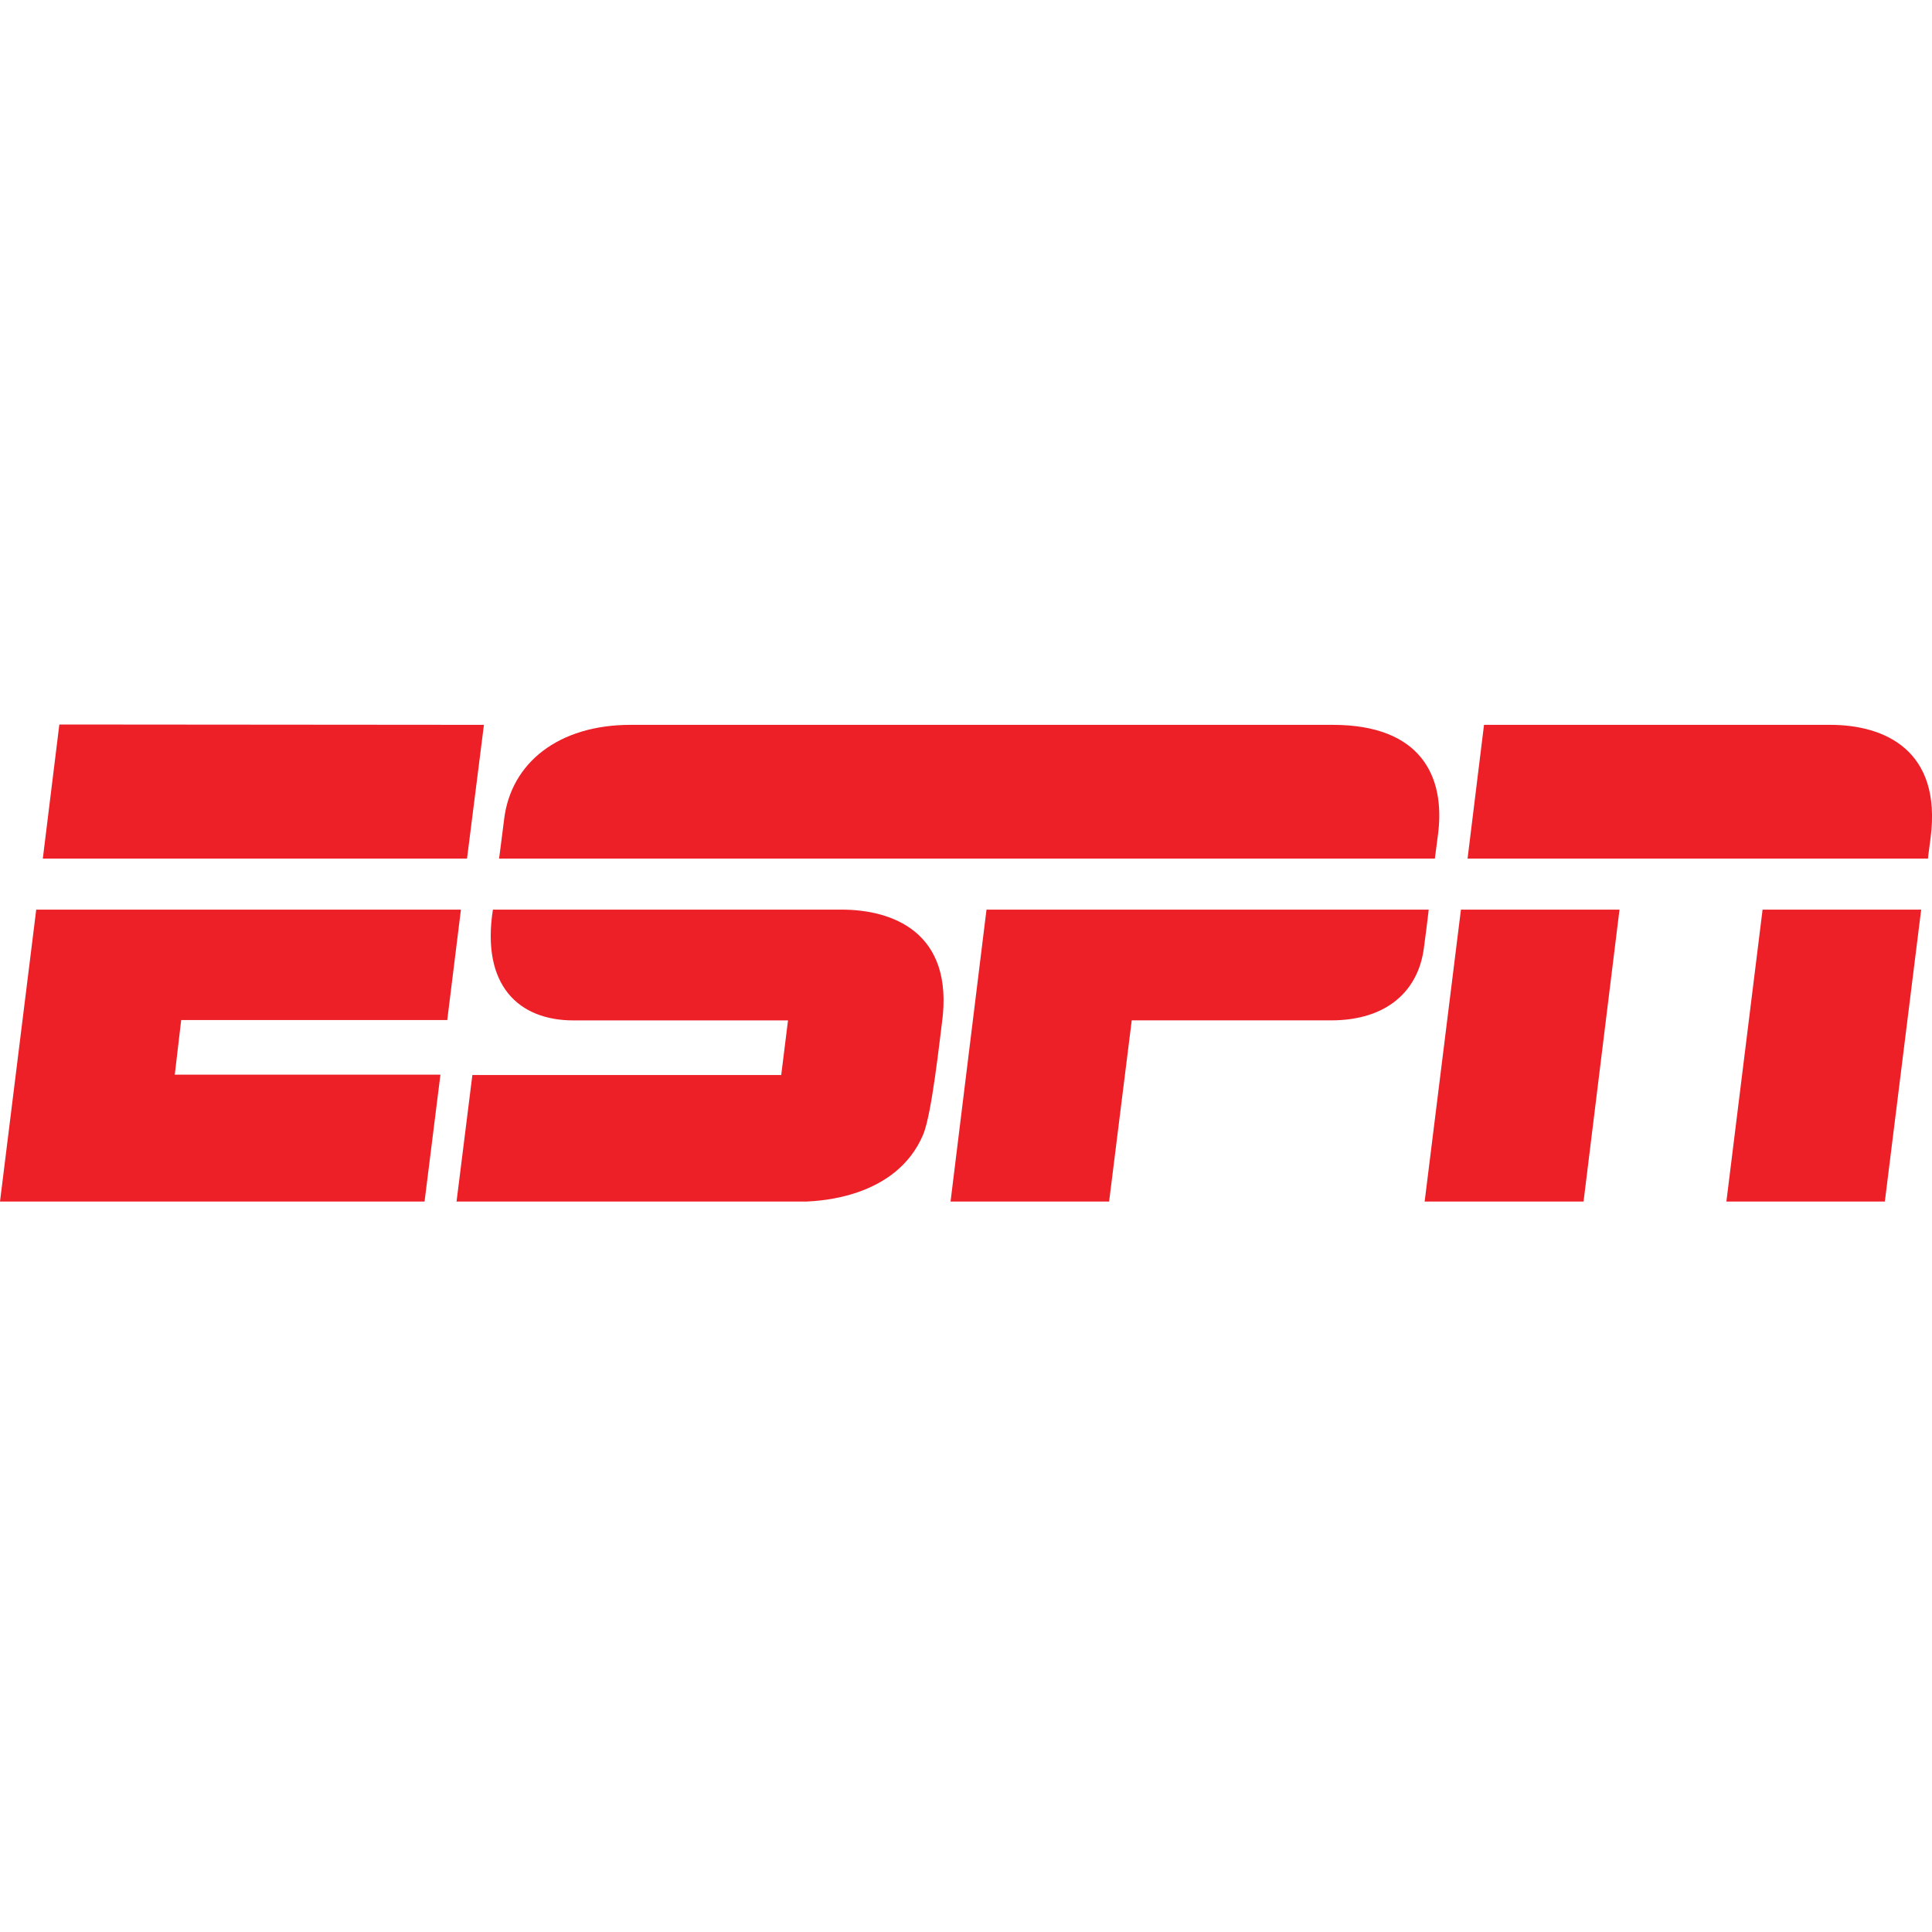
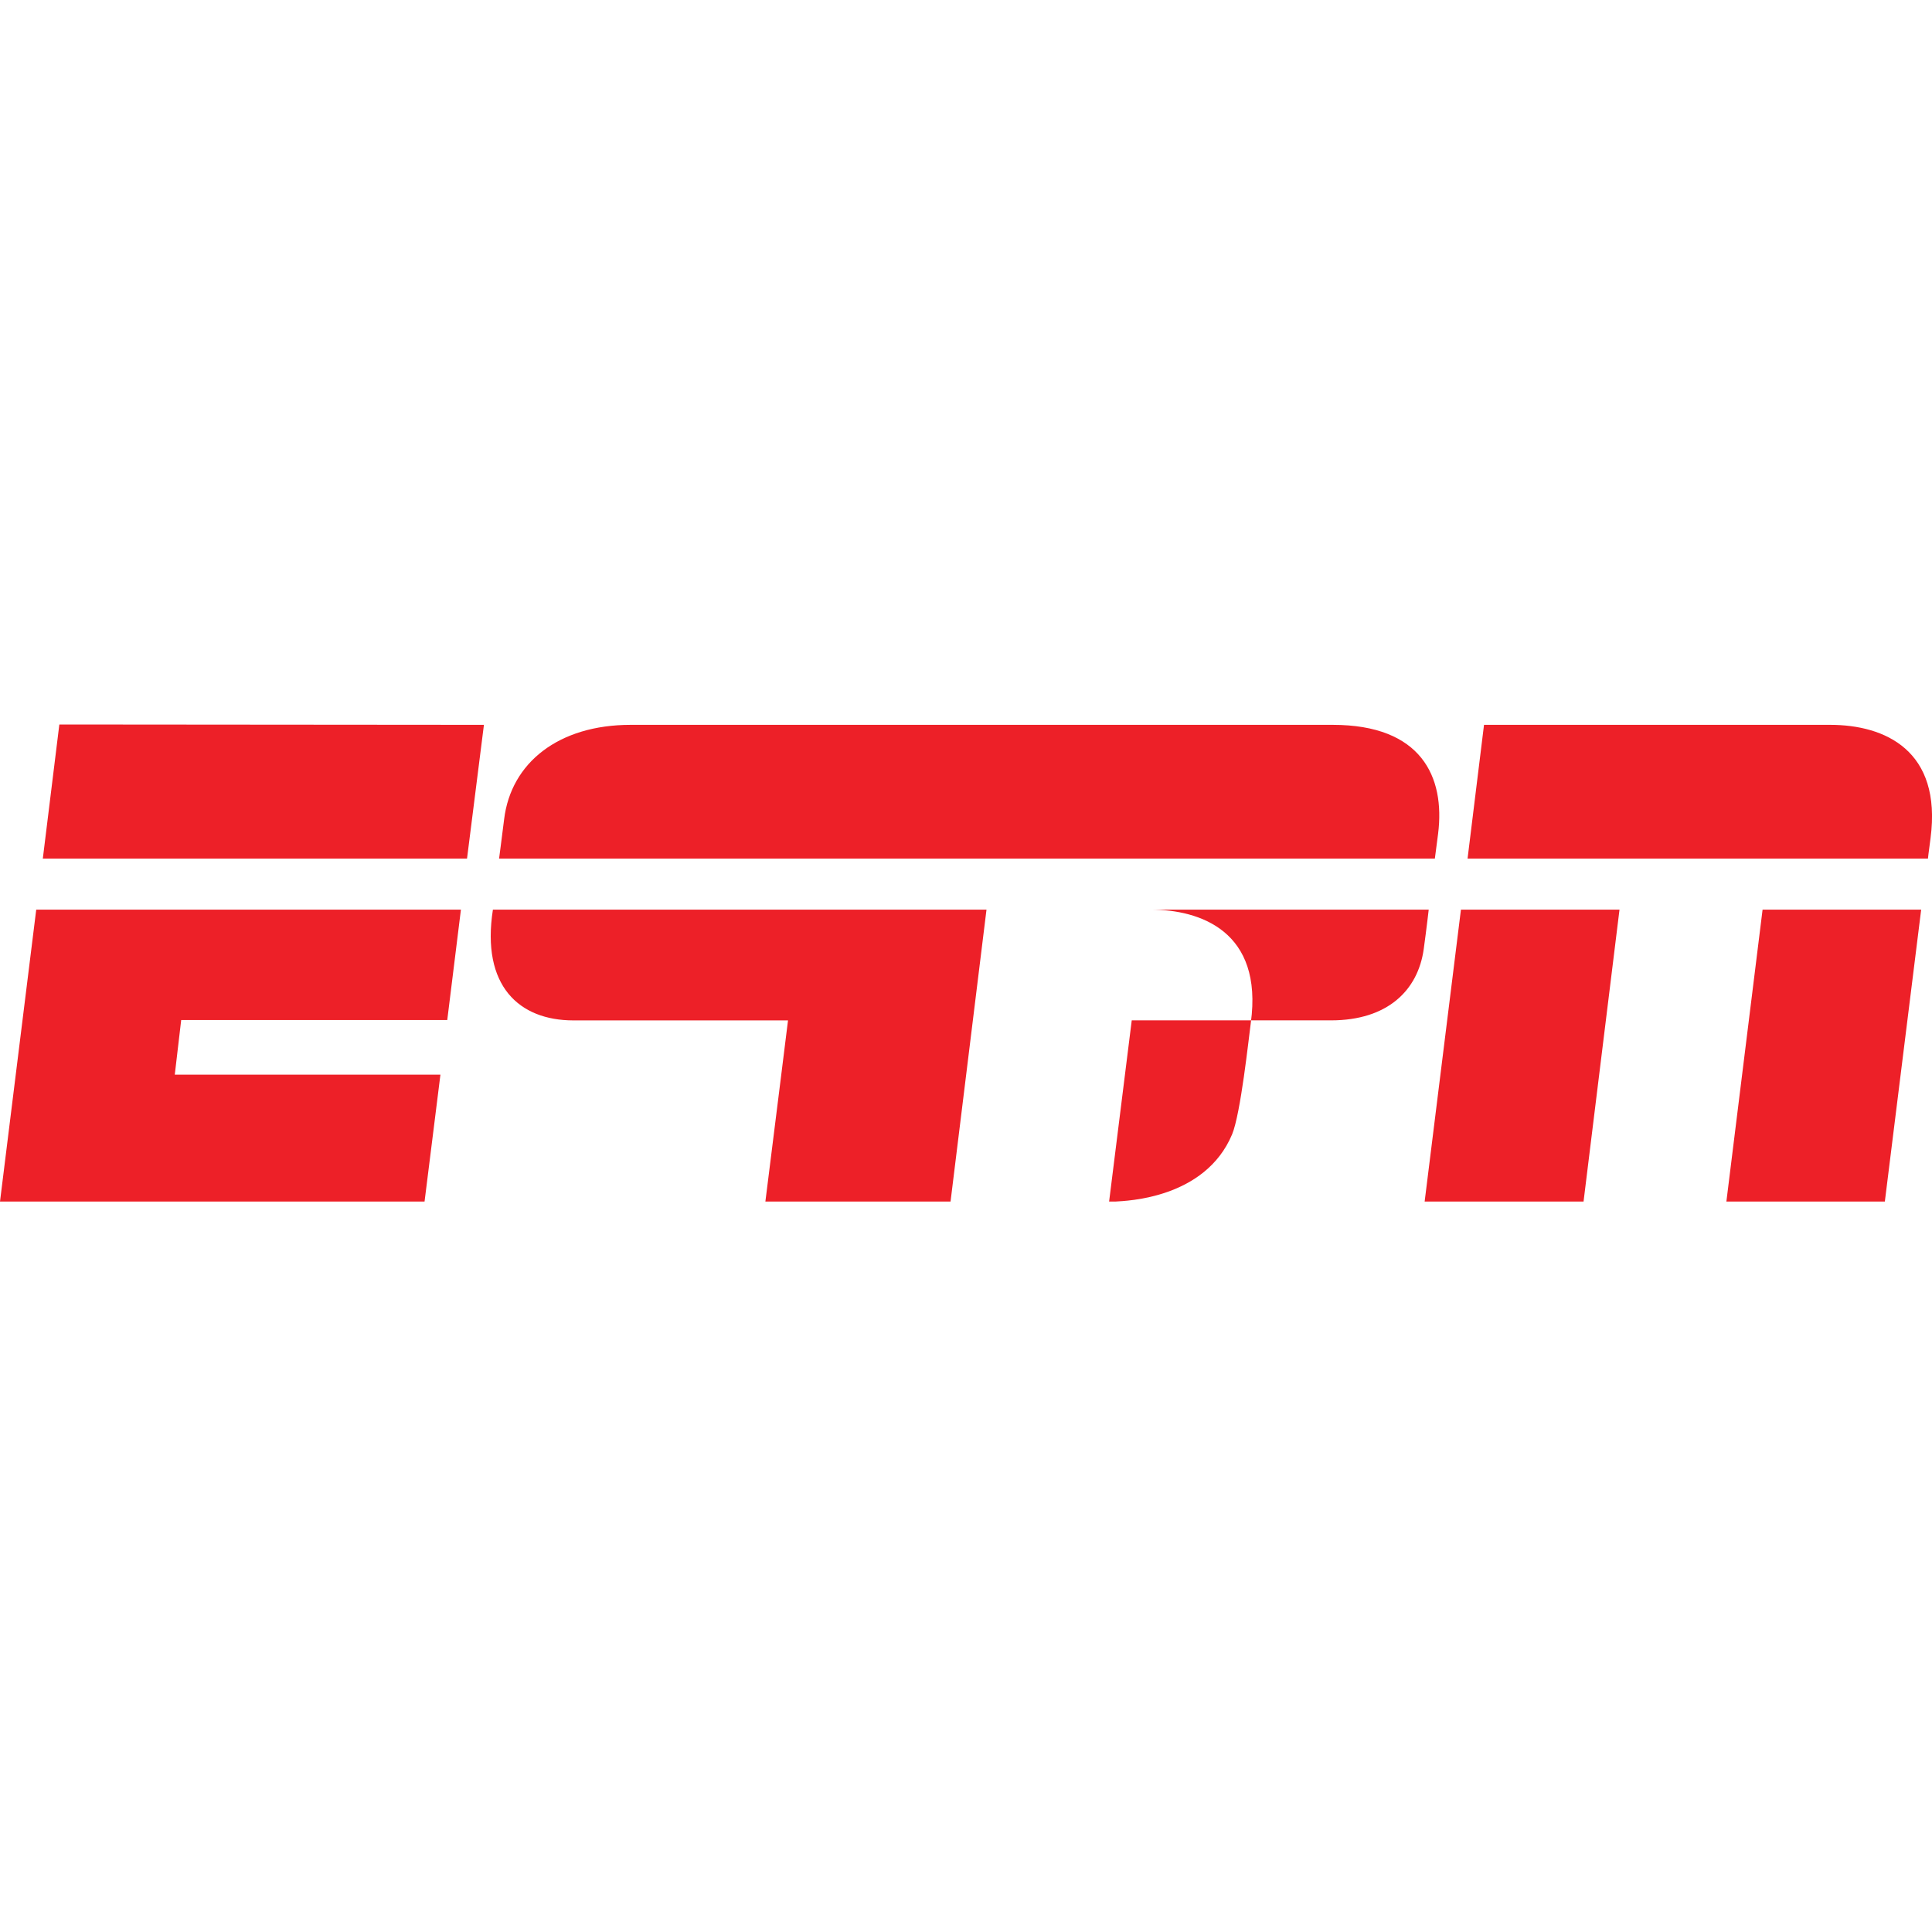
<svg xmlns="http://www.w3.org/2000/svg" fill="none" viewBox="0 0 56 56">
-   <path fill="#ED2028" d="M38.63 21.01H18.28c-2.084 0-3.47 1.095-3.668 2.74-.075.605-.146 1.137-.146 1.137H41.59l.094-.72c.208-1.656-.49-3.157-3.054-3.157Zm2.782 5.357s-.062.542-.145 1.146c-.167 1.188-1.042 2.063-2.689 2.063h-5.774l-.656 5.252h-4.596l1.042-8.461h12.819ZM1.72 21l12.307.01-.49 3.877H1.241L1.72 21Zm-.668 5.367h12.308l-.396 3.199H5.252l-.186 1.584h7.7l-.46 3.677H0l1.05-8.46Zm41.963-5.357H53.05c1.584 0 3.241.74 2.908 3.283-.063.458-.075.594-.075.594H42.538l.477-3.877Zm-.668 5.357h4.595L45.9 34.828h-4.606l1.052-8.461Zm8.743 0h4.596l-1.053 8.461H50.04l1.049-8.461Zm-26.698 0H14.287c-.344 2.209.76 3.21 2.334 3.21h6.22l-.197 1.583h-8.952l-.459 3.668h10.141c.323-.02 2.605-.083 3.387-1.948.25-.605.48-2.772.542-3.232.364-2.657-1.47-3.282-2.908-3.282" />
+   <path fill="#ED2028" d="M38.63 21.01H18.28c-2.084 0-3.47 1.095-3.668 2.74-.075.605-.146 1.137-.146 1.137H41.59l.094-.72c.208-1.656-.49-3.157-3.054-3.157Zm2.782 5.357s-.062.542-.145 1.146c-.167 1.188-1.042 2.063-2.689 2.063h-5.774l-.656 5.252h-4.596l1.042-8.461h12.819ZM1.72 21l12.307.01-.49 3.877H1.241L1.72 21Zm-.668 5.367h12.308l-.396 3.199H5.252l-.186 1.584h7.7l-.46 3.677H0l1.05-8.46Zm41.963-5.357H53.05c1.584 0 3.241.74 2.908 3.283-.063.458-.075.594-.075.594H42.538l.477-3.877Zm-.668 5.357h4.595L45.9 34.828h-4.606l1.052-8.461Zm8.743 0h4.596l-1.053 8.461H50.04l1.049-8.461Zm-26.698 0H14.287c-.344 2.209.76 3.21 2.334 3.21h6.22l-.197 1.583l-.459 3.668h10.141c.323-.02 2.605-.083 3.387-1.948.25-.605.48-2.772.542-3.232.364-2.657-1.47-3.282-2.908-3.282" />
</svg>